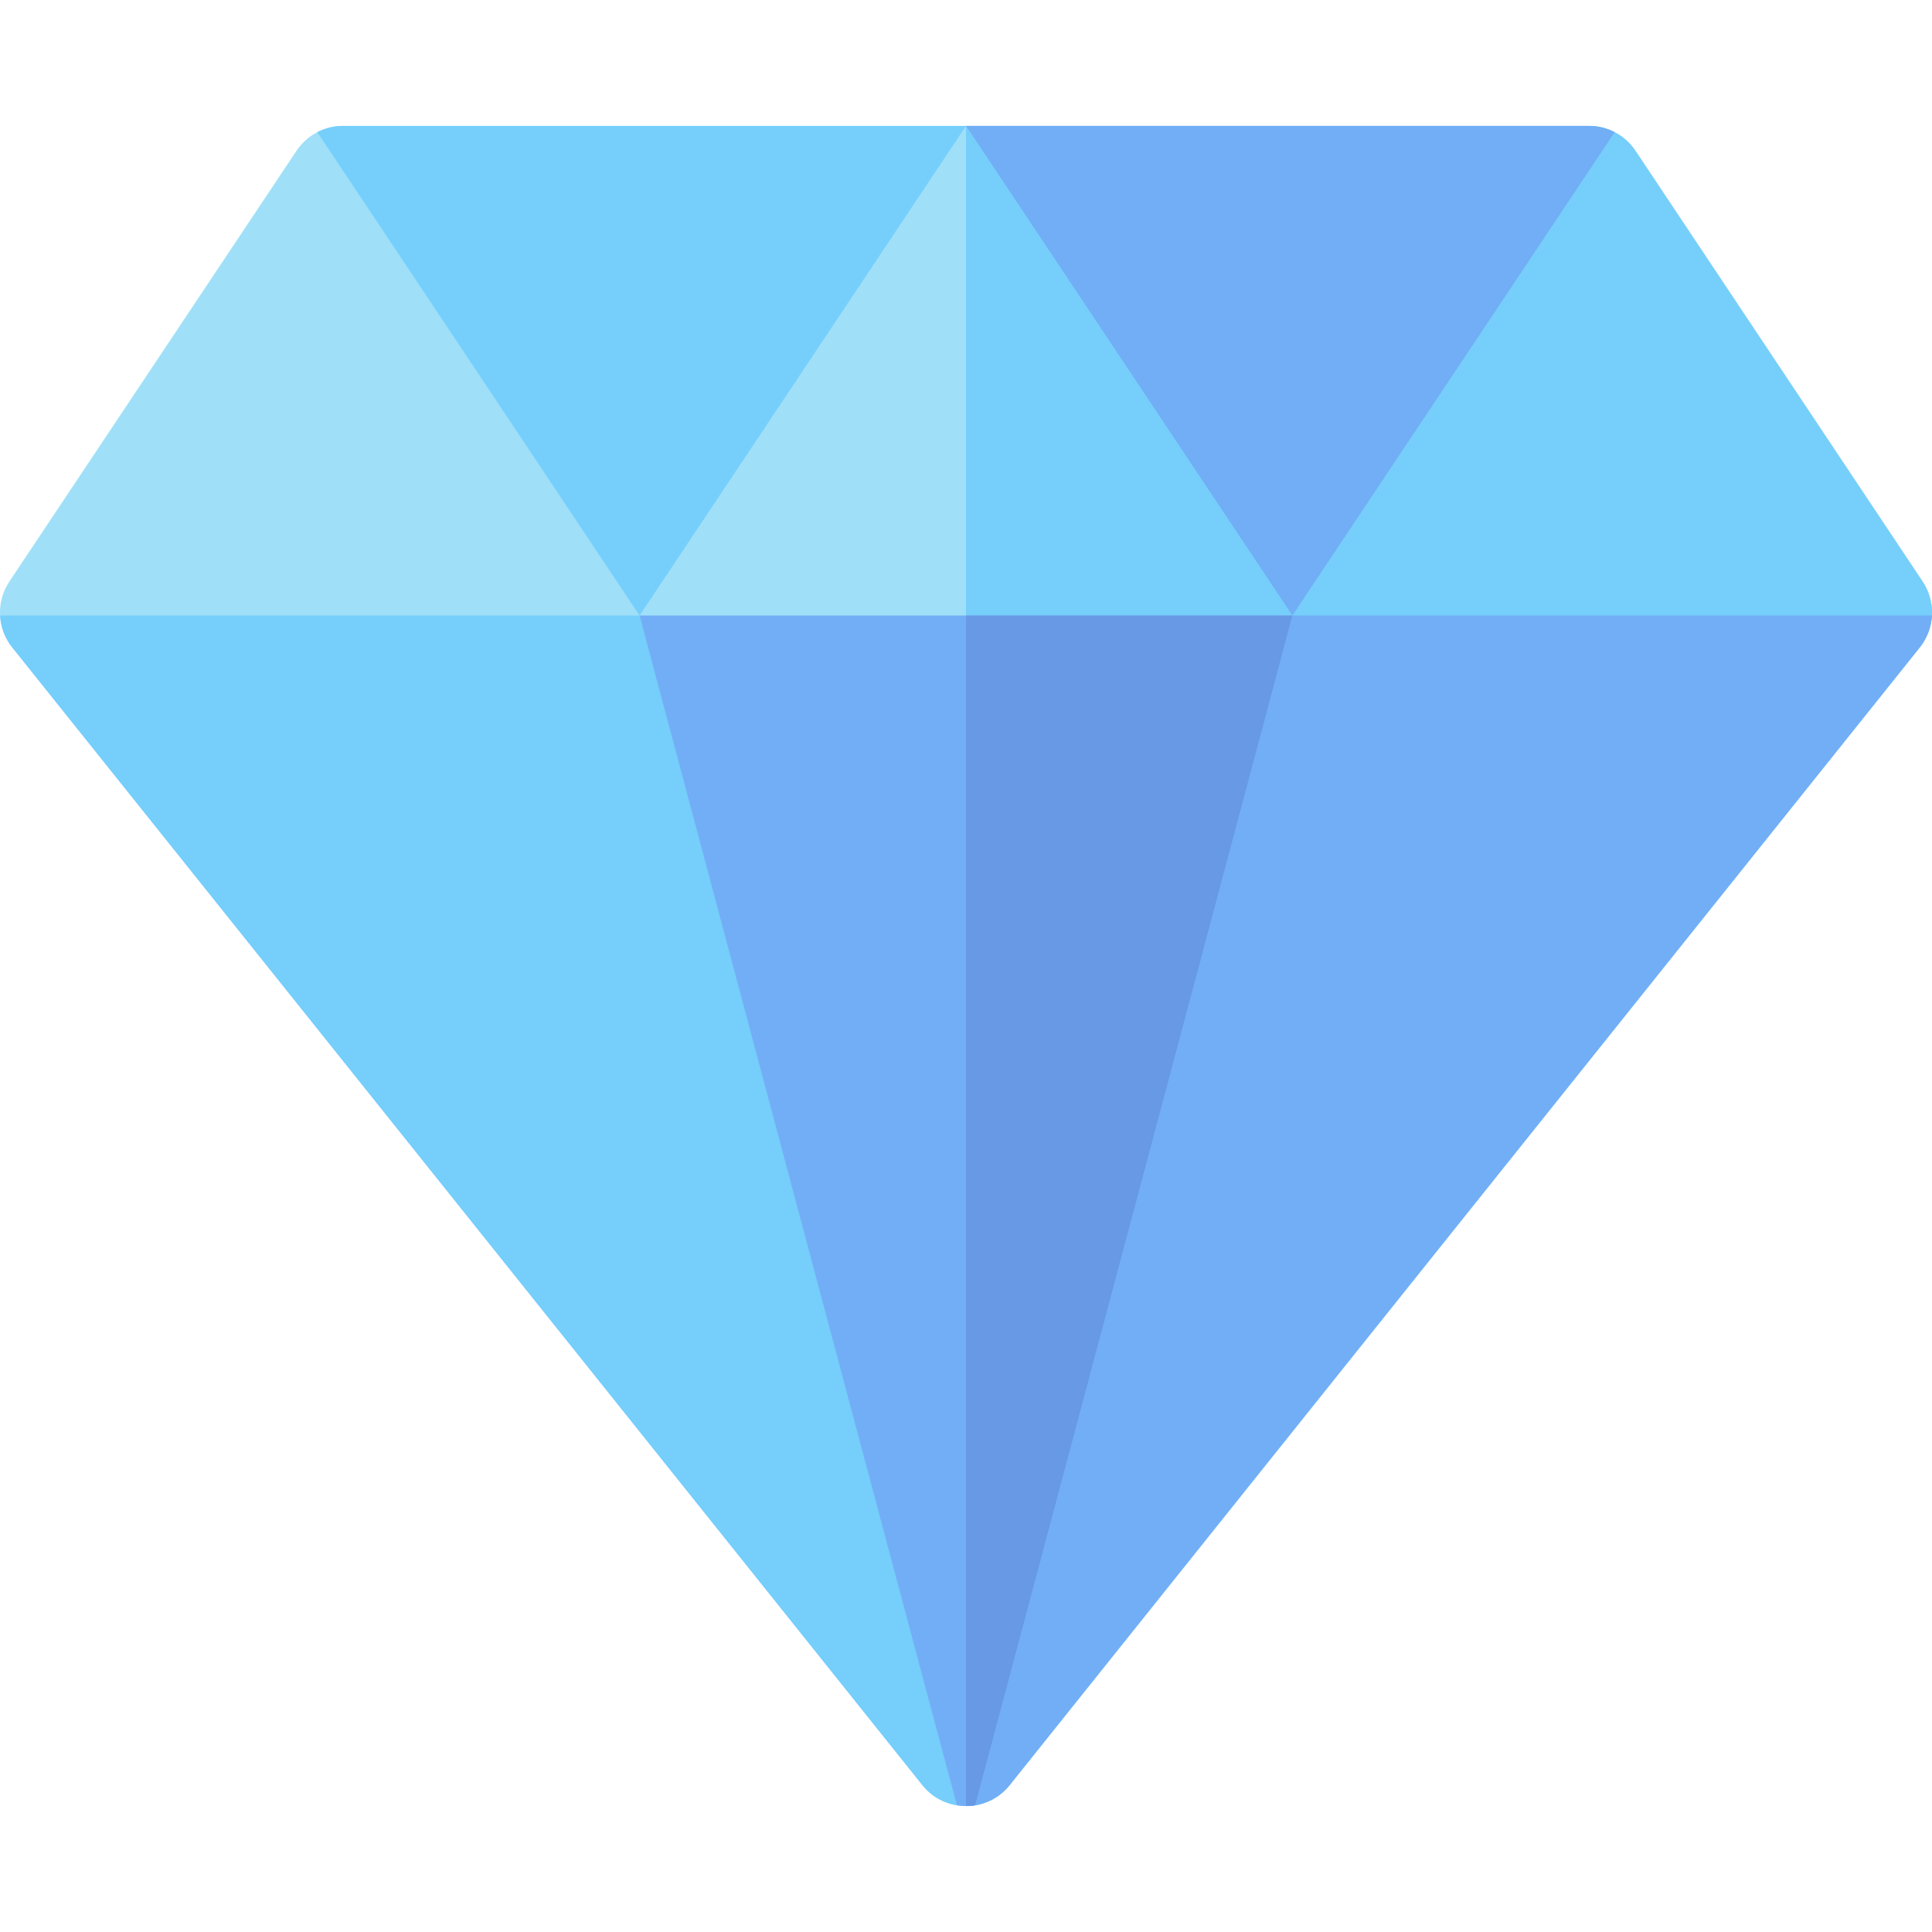
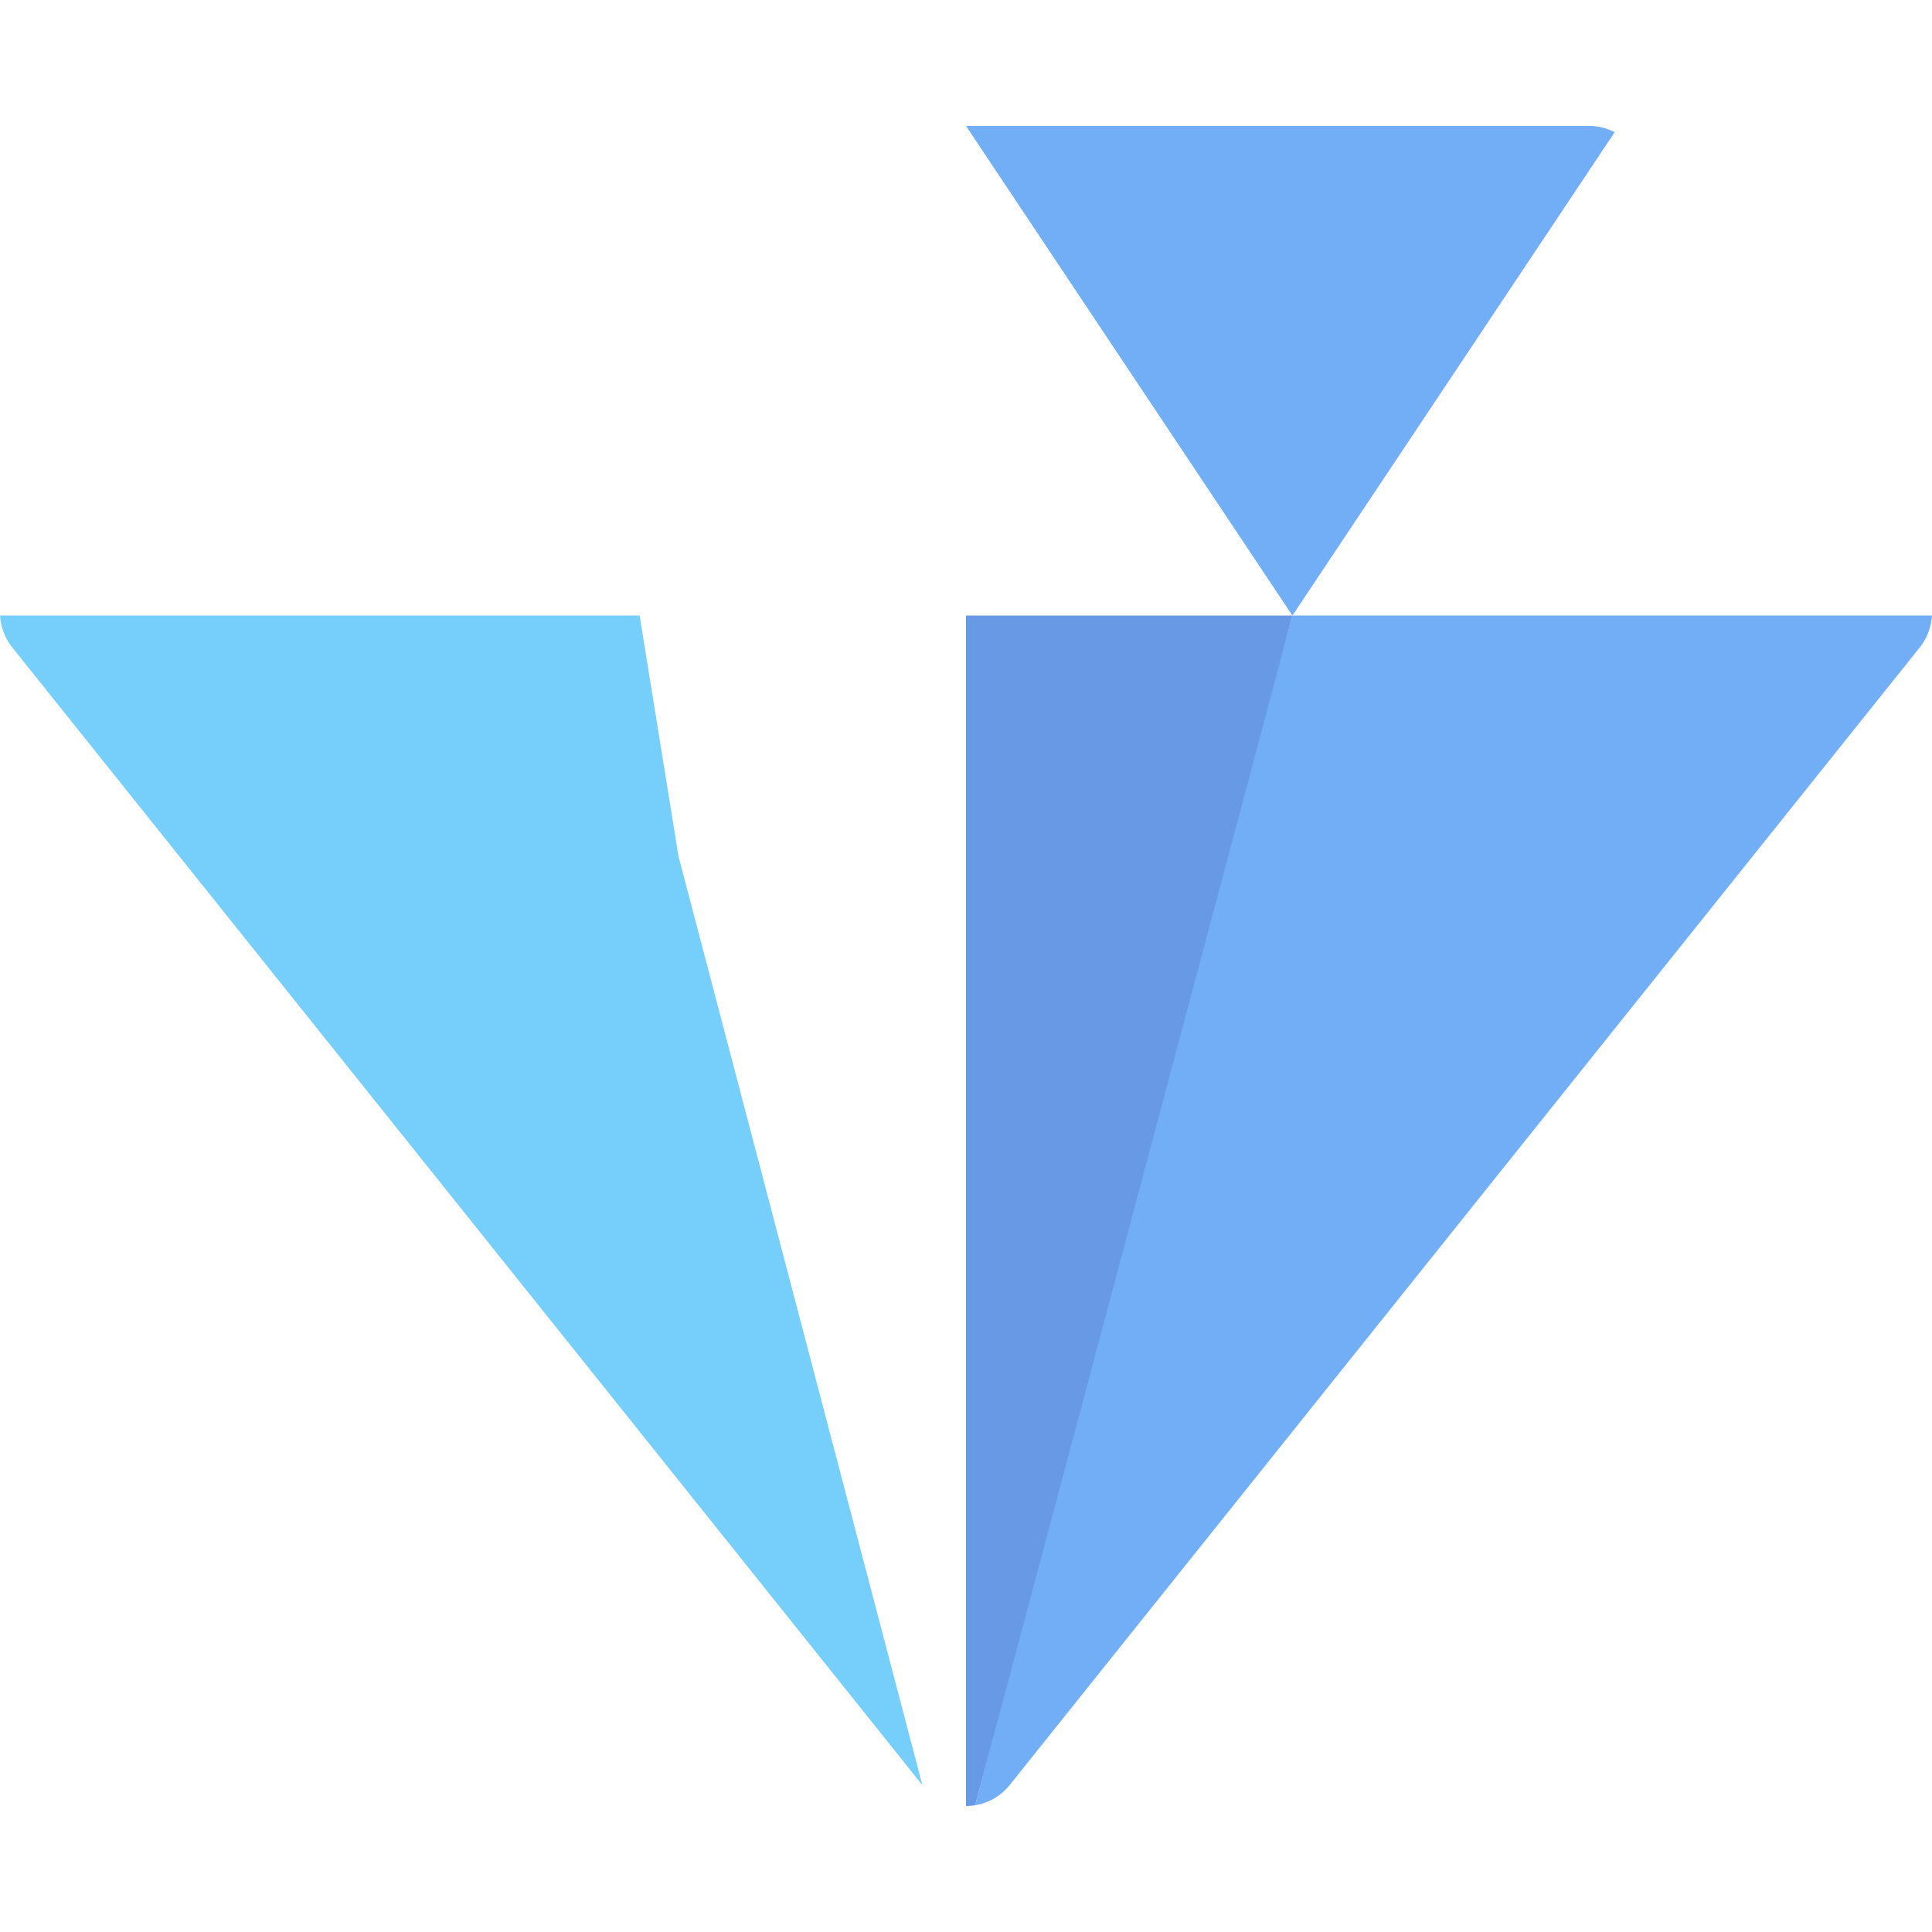
<svg xmlns="http://www.w3.org/2000/svg" id="Capa_1" enable-background="new 0 0 512 512" height="512" viewBox="0 0 512 512" width="512">
  <g>
-     <path d="m433.409 39.955c-2.745-4.118-7.367-6.591-12.316-6.591h-165.093-165.094c-4.949 0-9.571 2.473-12.316 6.591l-76.104 114.162c-3.575 5.363-3.269 12.423.758 17.456l241.199 301.508c5.925 7.407 17.191 7.407 23.116 0l241.199-301.508c4.026-5.033 4.333-12.093.758-17.456z" fill="#9fdff8" />
-     <path d="m267.558 473.081 241.199-301.508c4.026-5.033 4.333-12.093.758-17.456l-76.106-114.162c-2.745-4.118-7.367-6.591-12.316-6.591h-165.093v445.273c4.298 0 8.595-1.852 11.558-5.556z" fill="#76cefb" />
-     <path d="m169.498 163.122 86.502-129.759h-165.094c-2.408 0-4.737.59-6.811 1.665z" fill="#76cefb" />
    <path d="m256 33.363 86.502 129.759 85.403-128.093c-2.075-1.076-4.403-1.665-6.811-1.665h-165.094z" fill="#72aef6" />
    <path d="m508.757 171.573c1.979-2.474 3.055-5.439 3.217-8.451h-169.475l-26.966 97.383-57.103 217.91c3.444-.569 6.724-2.331 9.126-5.332l118.277-147.851z" fill="#72aef6" />
-     <path d="m169.501 163.122h-169.474c.162 3.012 1.237 5.976 3.217 8.451l122.924 153.66 118.277 147.851c2.401 3 5.682 4.763 9.126 5.332l-64.63-246.138z" fill="#76cefb" />
-     <path d="m169.501 163.122 84.069 315.293c1.61.266 3.25.266 4.86 0l84.069-315.293z" fill="#72aef6" />
+     <path d="m169.501 163.122h-169.474c.162 3.012 1.237 5.976 3.217 8.451l122.924 153.66 118.277 147.851l-64.63-246.138z" fill="#76cefb" />
    <path d="m256 478.615c.813 0 1.625-.066 2.43-.199l84.069-315.293h-86.499z" fill="#6799e5" />
  </g>
</svg>